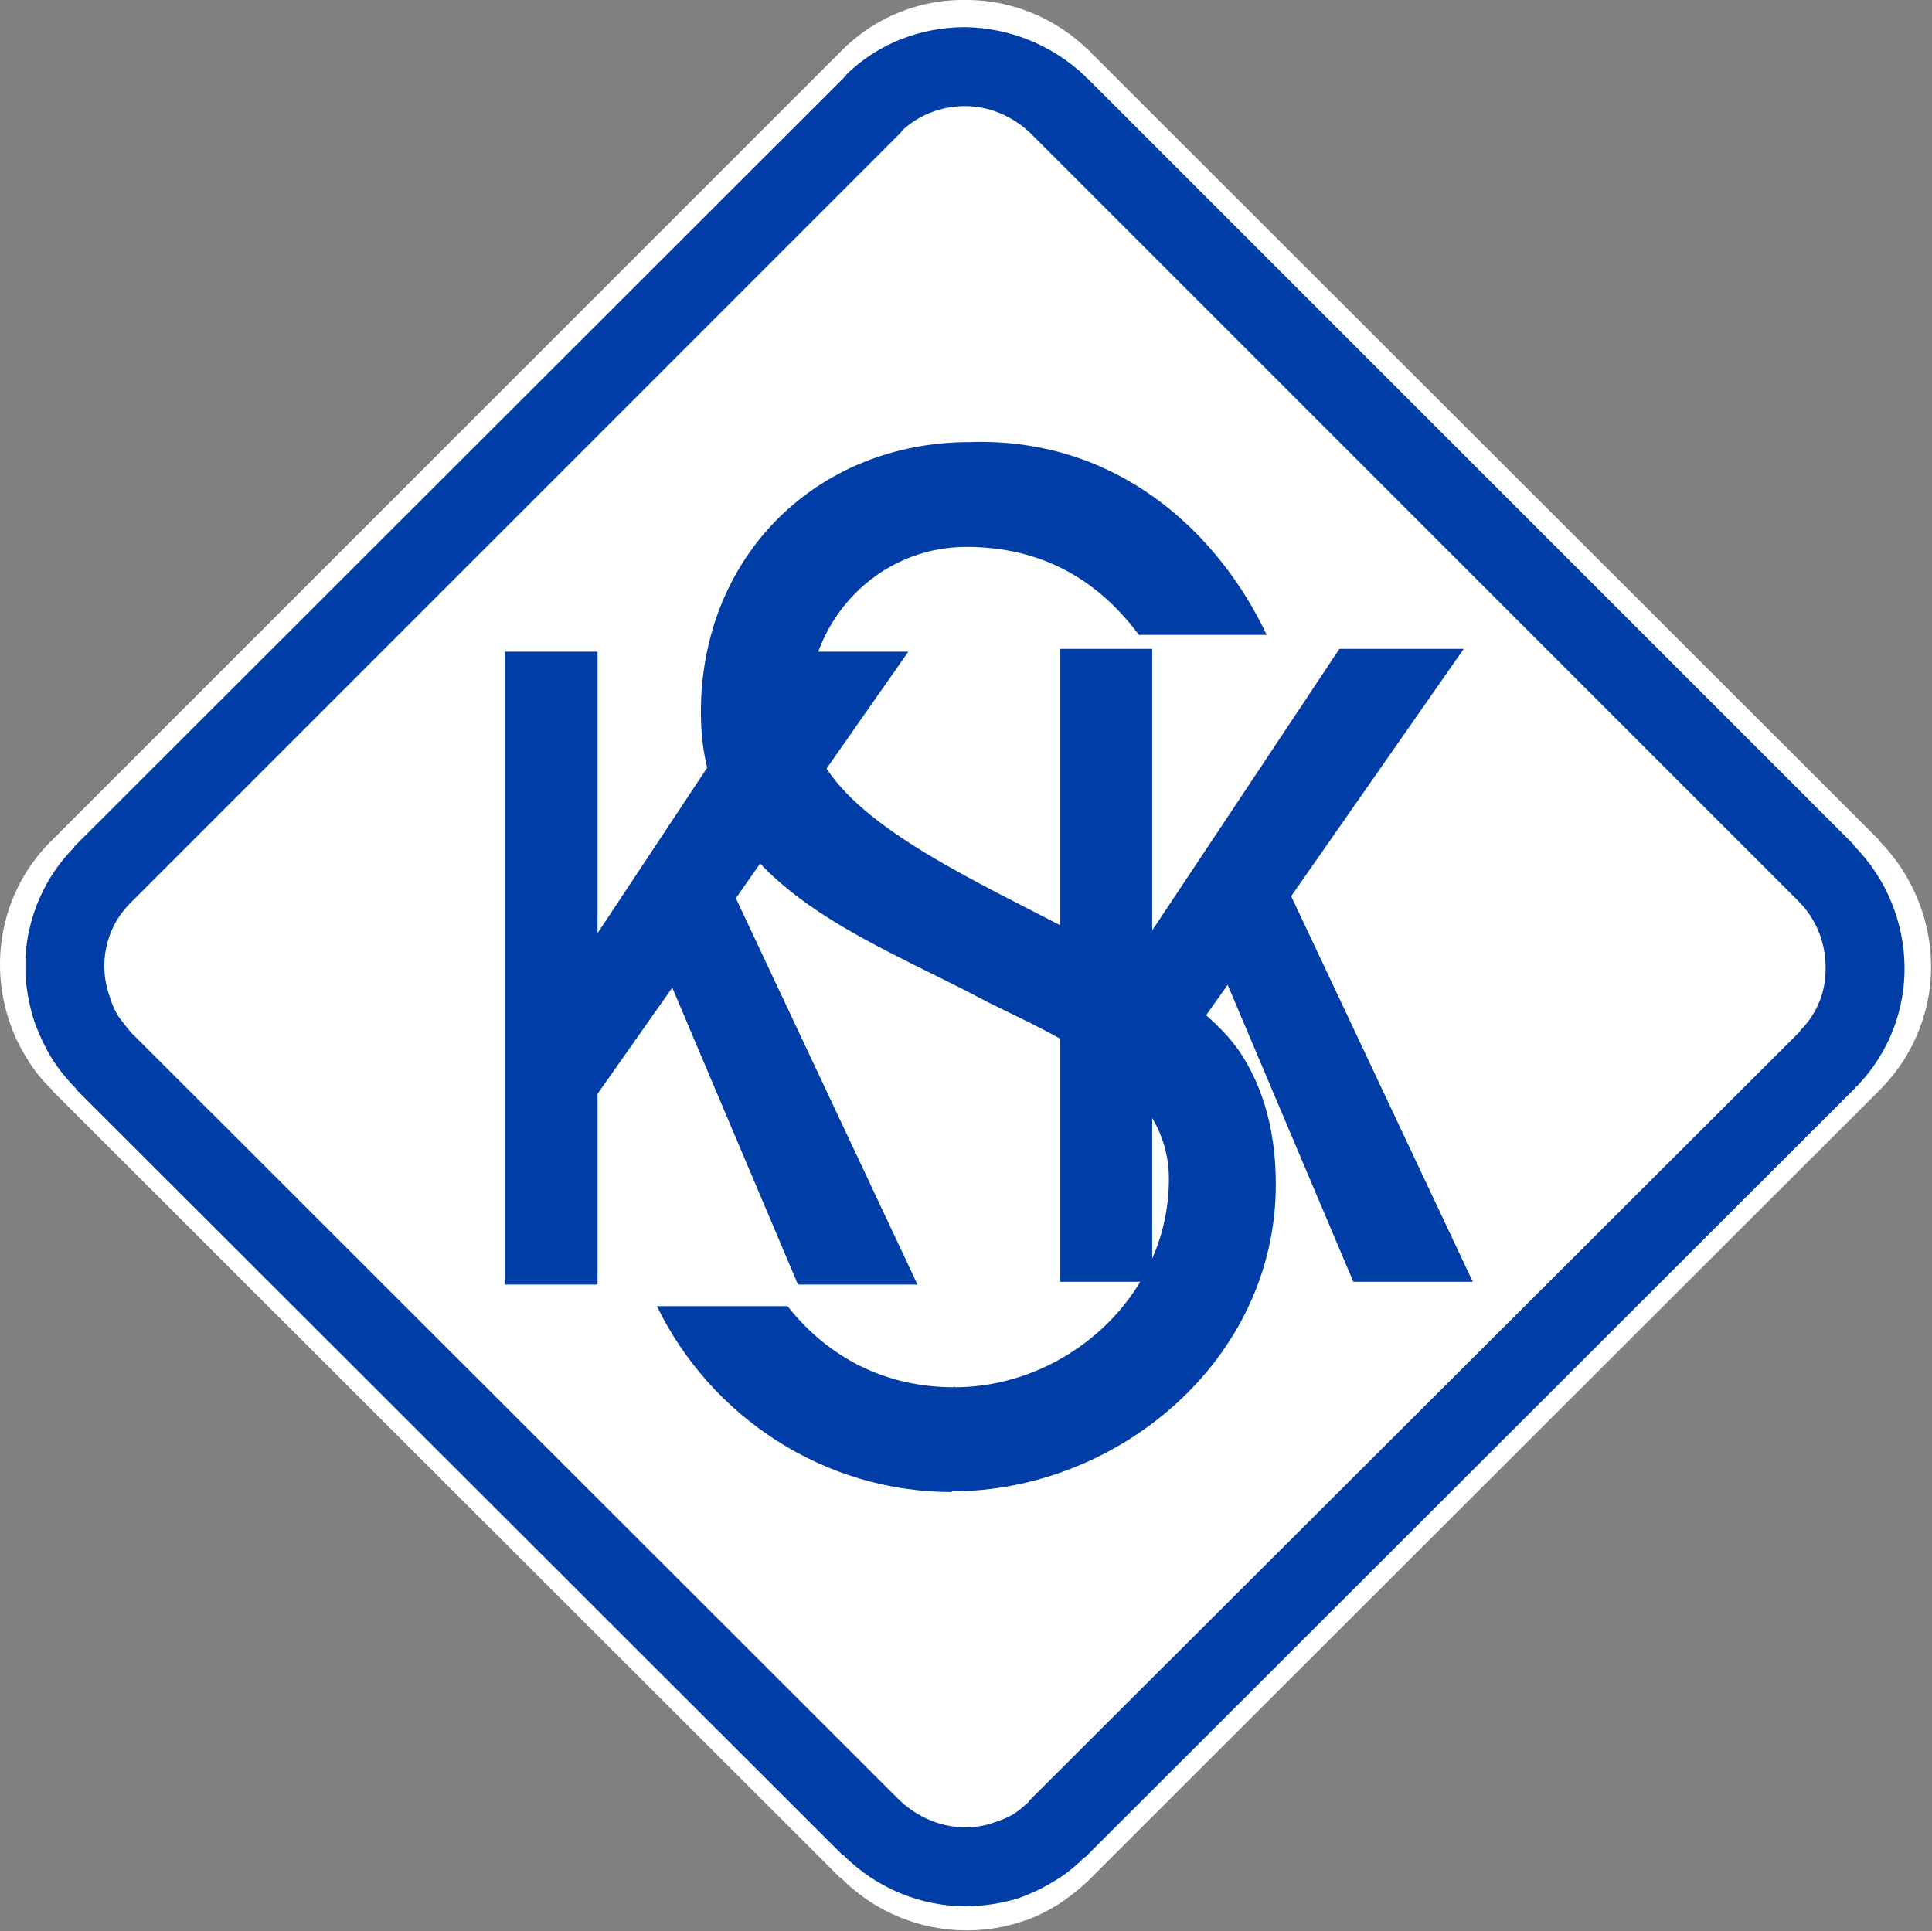
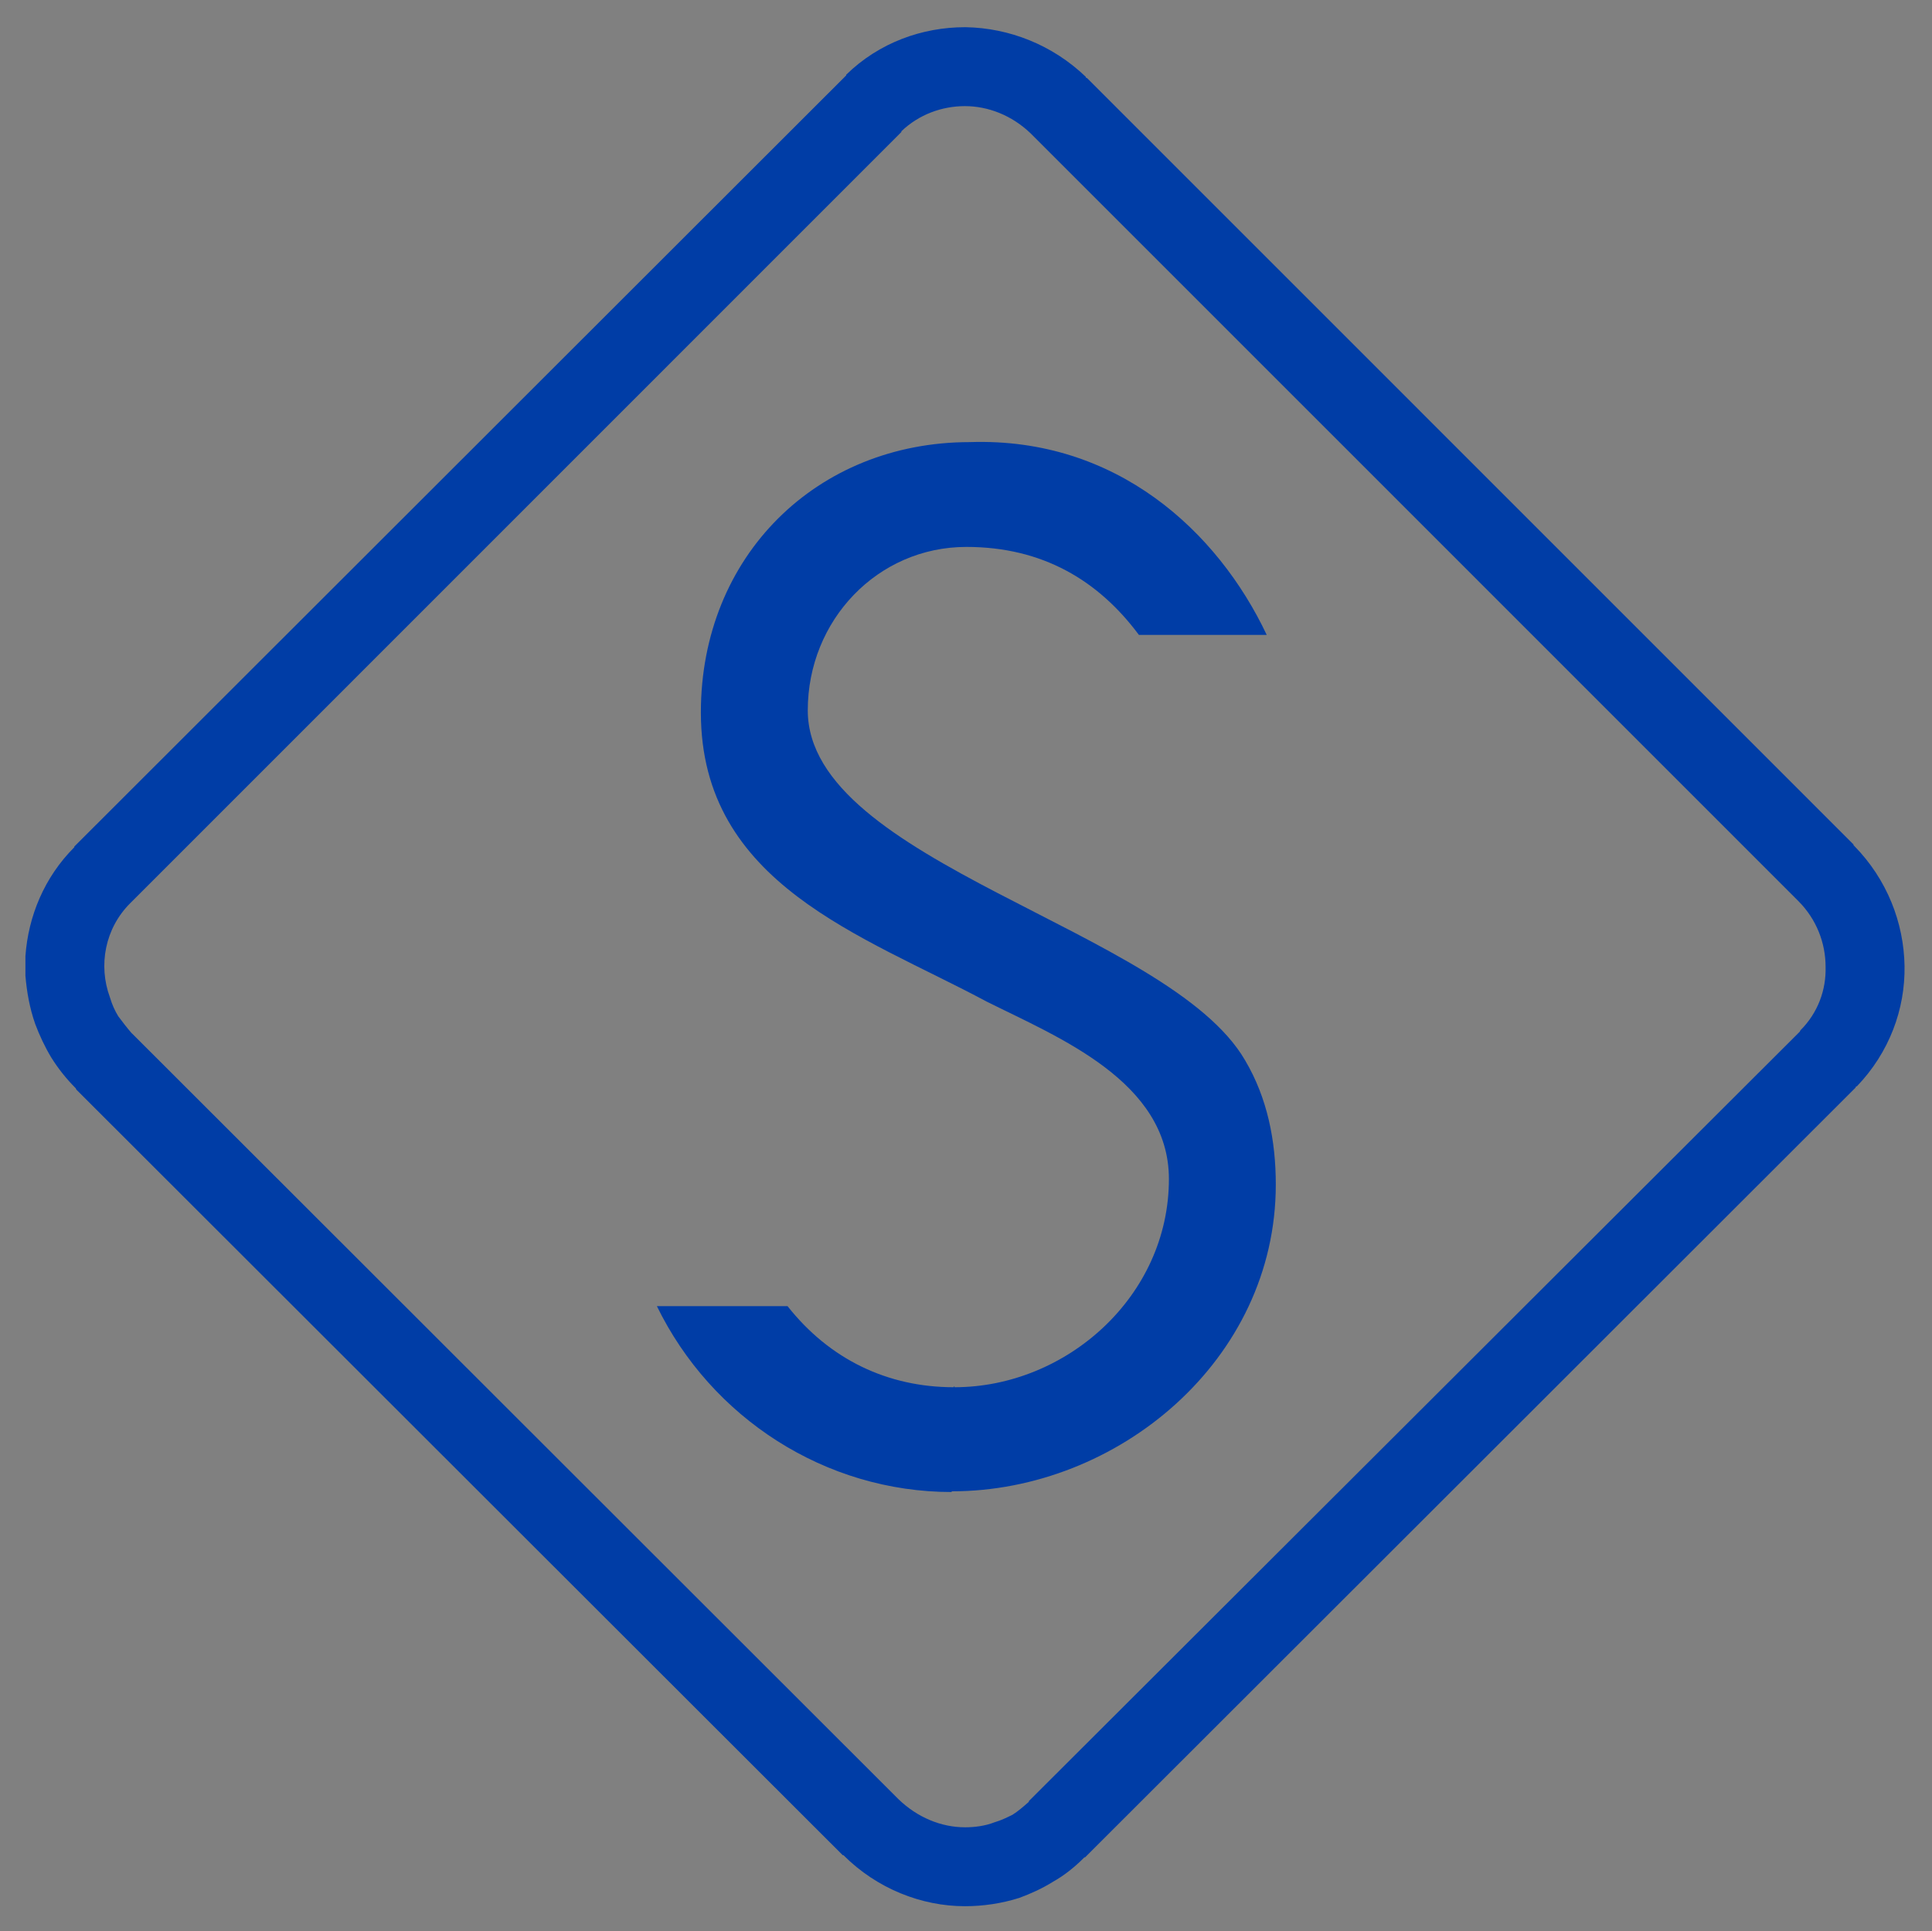
<svg xmlns="http://www.w3.org/2000/svg" enable-background="new 0 0 500 540" height="304.93" viewBox="0 0 305 304.93" width="305">
  <rect x="0" y="0" width="305" height="304.93" fill="#808080" stroke="none" />
  <g transform="matrix(.621 0 0 .621 -2.822 -15.282)">
-     <path d="m17.399 238.596l201.387-201.388v0l .168-.17v0c8.695-8.537 20.069-12.614 31.262-12.435 11.351 0 22.56 4.44 31.246 12.958h.184l.163.36v0l200.327 200.157v0l .18.345v0c8.531 8.698 12.958 20.062 13.136 31.256.191 11.364-4.071 22.736-12.427 31.427v0l-.355.367v0l-201.39 201.201v0l-.17.191v0c-2.495 2.299-5.155 4.436-7.981 6.193-3.02 1.795-5.858 3.209-8.893 4.109-15.446 5.139-33.557 1.41-45.997-11.199h-.168l-200.137-199.964v0l-.176-.191v-.166c-2.489-2.311-4.623-4.973-6.401-7.99-1.77-2.842-3.195-5.689-4.261-8.883-5.504-15.624-2.126-33.742 10.303-46.178z" fill="#fff" />
    <path d="m249.862 31.523h.164c11.01.187 22.027 4.446 30.546 12.62v.17l.357.183v0l194.808 194.815v.182l.183.182v0c8.347 8.514 12.61 19.526 12.786 30.532.184 11.024-3.905 22.024-12.079 30.554v0l-.346.178v.17l-195.89 195.715h-.177l-.167.17v0c-2.305 2.316-4.973 4.453-7.805 6.037-2.855 1.781-5.693 3.029-8.527 4.09-4.451 1.424-9.234 2.131-13.852 2.131v-20.064c2.477 0 5.143-.352 7.443-1.252 1.781-.518 3.209-1.24 4.644-1.943 1.412-.895 2.647-1.967 4.06-3.209l.184-.176h-.184l196.062-195.702.178-.358v0c4.445-4.438 6.554-10.289 6.384-16.147 0-6.039-2.313-12.09-6.929-16.711l-.166-.168v0l-194.808-194.822v0l-.183-.183c-4.796-4.605-10.838-6.926-16.687-6.926v0-20.068zm-226.428 208.316l196.041-195.875v0l .185-.185v-.171c8.355-8.18 19.362-12.085 30.202-12.085v20.067c-5.865 0-11.73 2.132-16.172 6.396v.183 0l-196.036 196.068v0c-6.411 6.383-8.187 15.795-5.157 23.962.526 1.775 1.232 3.374 2.116 4.796 1.077 1.426 2.136 2.841 3.383 4.275l.184.165v0l194.809 194.65v0c4.79 4.611 10.837 7.102 16.873 7.102v20.066c-11.018 0-22.378-4.441-30.898-12.969h-.179l-194.82-194.638v0l-.173-.361v0c-2.31-2.303-4.447-4.971-6.22-7.814-1.6-2.656-3.013-5.672-4.078-8.523-1.426-4.076-2.138-8.148-2.489-12.258v-4.964c.708-10.125 4.792-20.075 12.429-27.716z" fill="#003da6" />
-     <polygon fill="#003da6" points="237.78 351.195 207.402 351.195 175.443 275.72 156.451 302.715 156.451 351.195 132.817 351.195 132.817 190.294 156.451 190.294 156.451 261.863 203.863 190.294 235.454 190.294 191.613 252.978" />
-     <polygon fill="#003da6" points="378.953 350.496 348.583 350.496 316.637 275.004 297.447 302.004 297.447 350.496 274 350.496 274 189.582 297.447 189.582 297.447 261.153 345.045 189.582 376.648 189.582 332.78 252.46" />
    <path d="m294.077 186.035c-10.303-13.851-24.5-22.375-43.863-22.375v0c-22.567 0-40.32 18.644-40.32 41.558v0c0 38.704 91.802 55.579 111.171 88.966 5.676 9.602 7.806 20.432 7.806 31.607v0c0 44.584-40.127 77.98-82.393 77.98v.176c-32.137 0-61.09-18.832-74.941-47.256h33.214c10.649 13.498 25.39 20.613 42.272 20.613v-.184h.172v.184c28.415 0 54.503-23.102 54.503-52.928v0c0-24.865-28.218-36.056-46.342-45.123-31.442-16.856-72.639-29.815-72.639-73.507v0c0-39.793 29.487-68.734 68.386-68.734v0c37.29-1.24 63.039 22.737 75.461 49.021h-34.272z" fill="#003da6" />
  </g>
</svg>